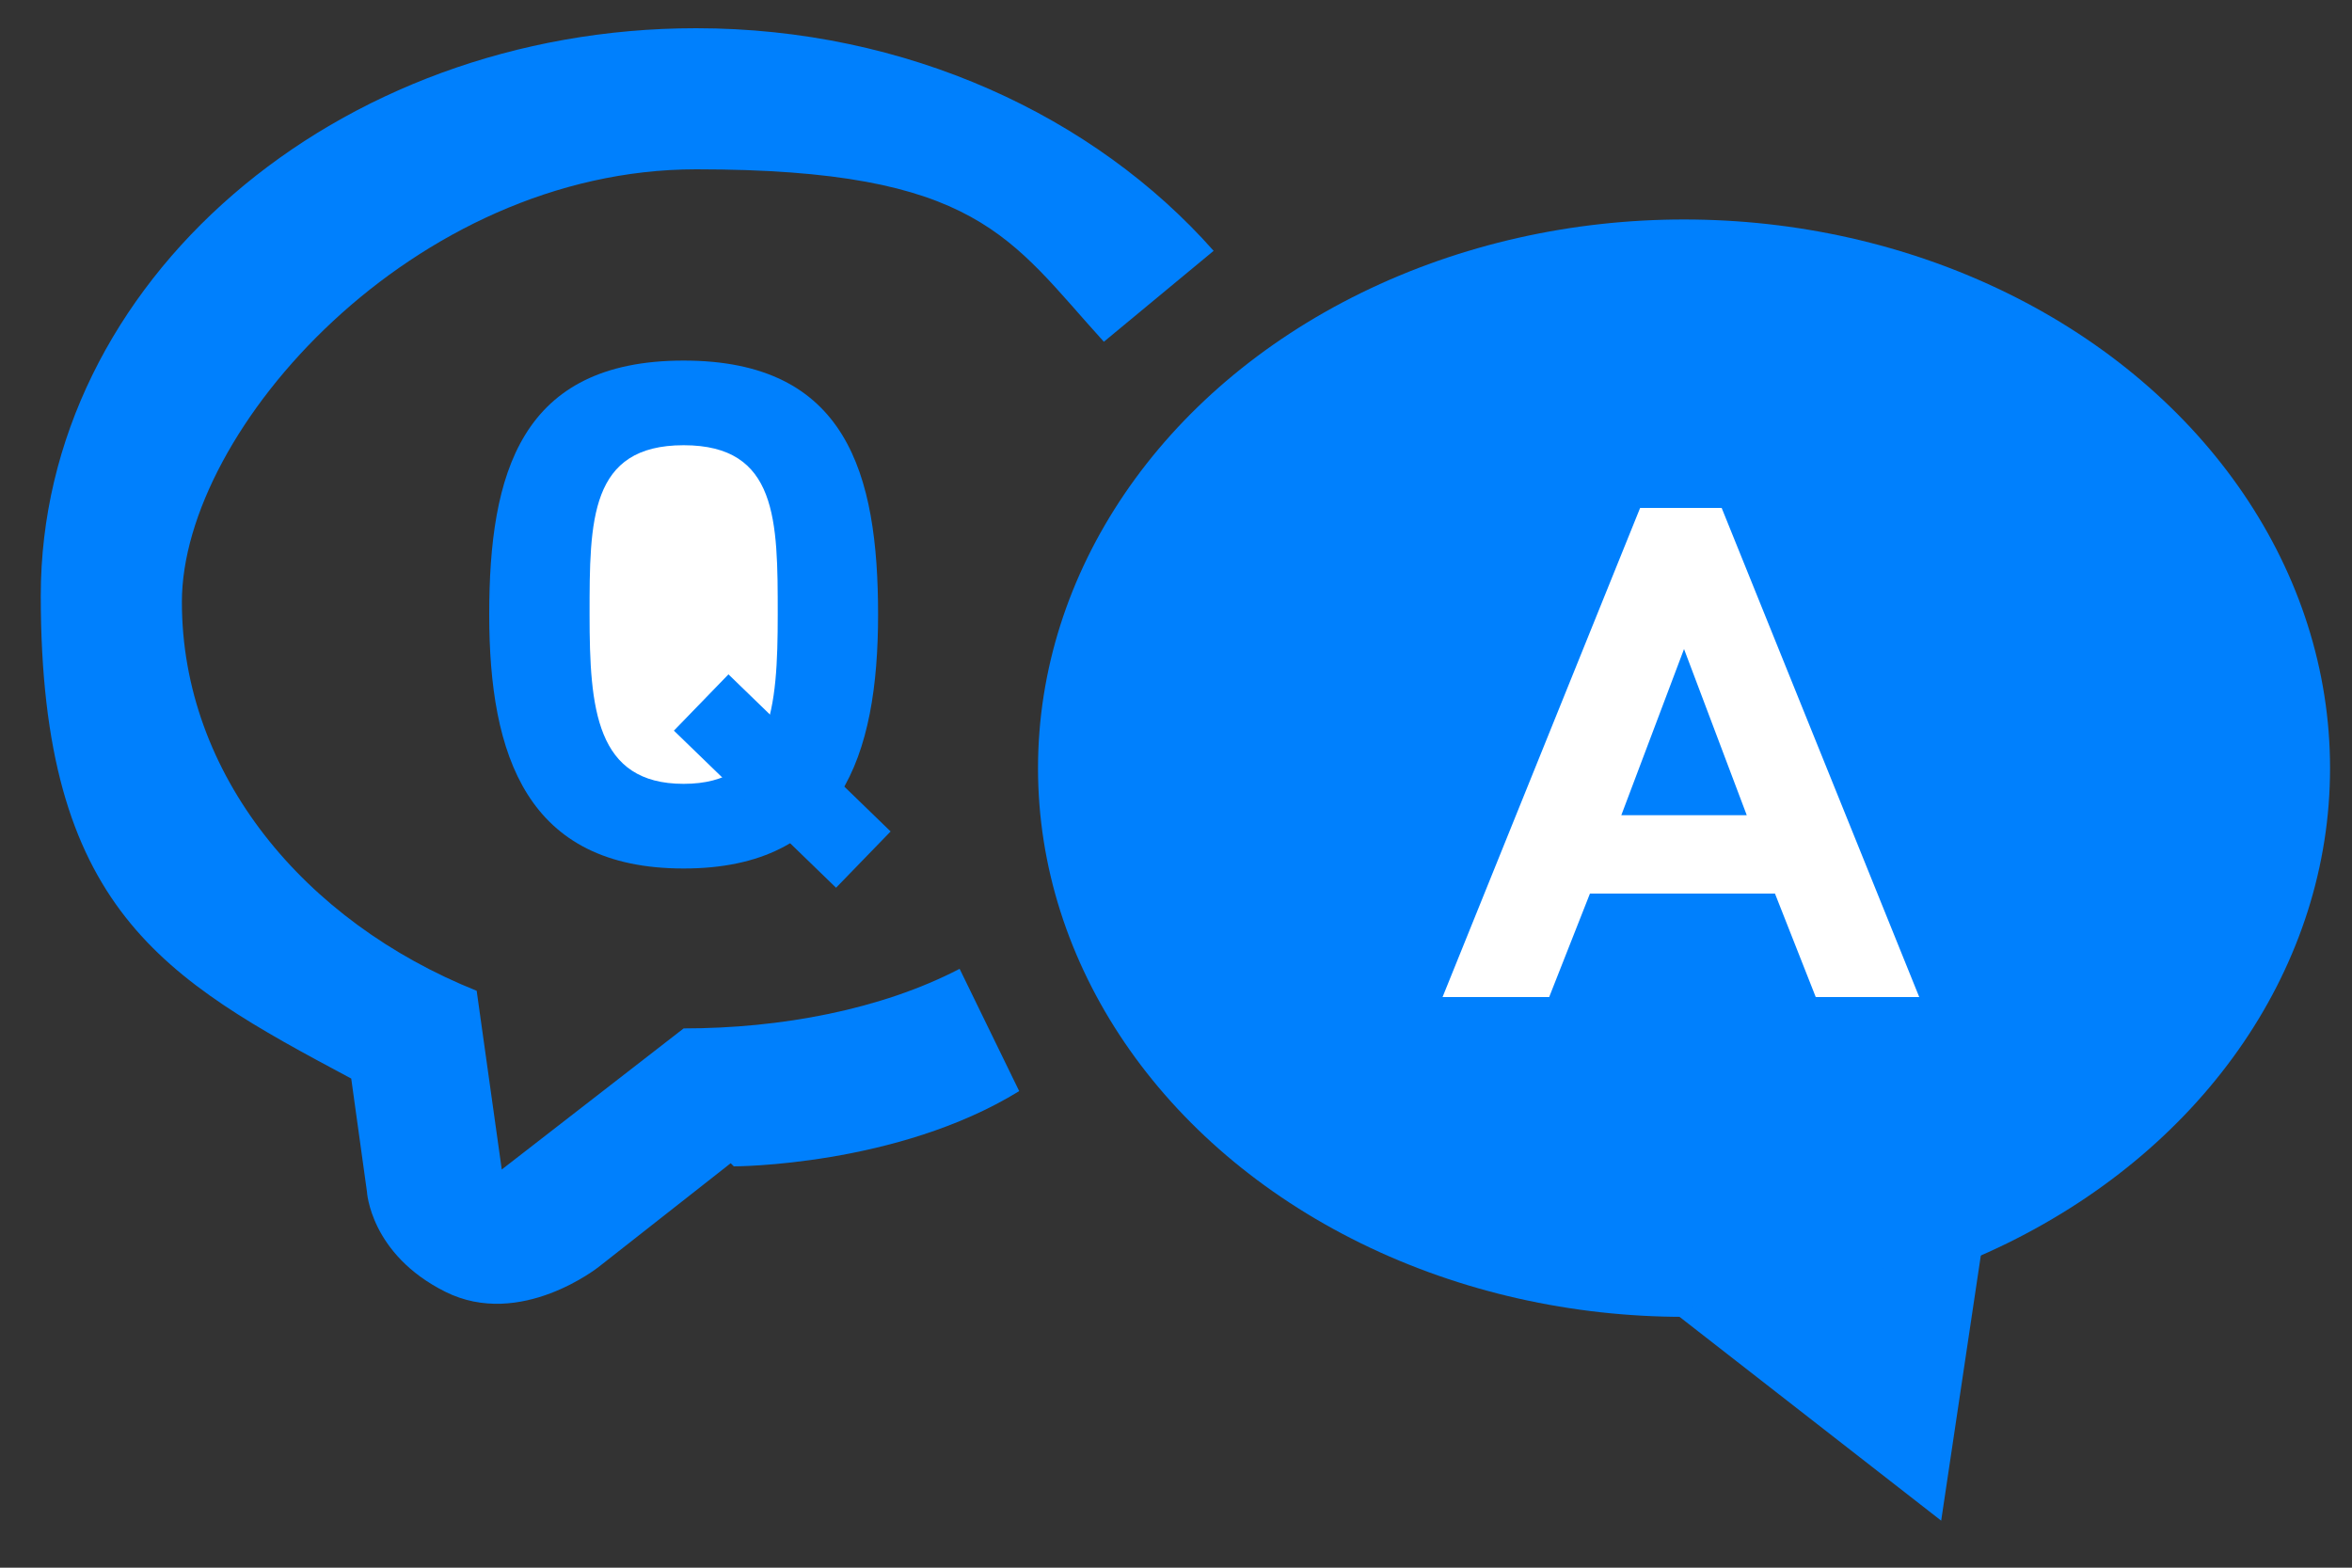
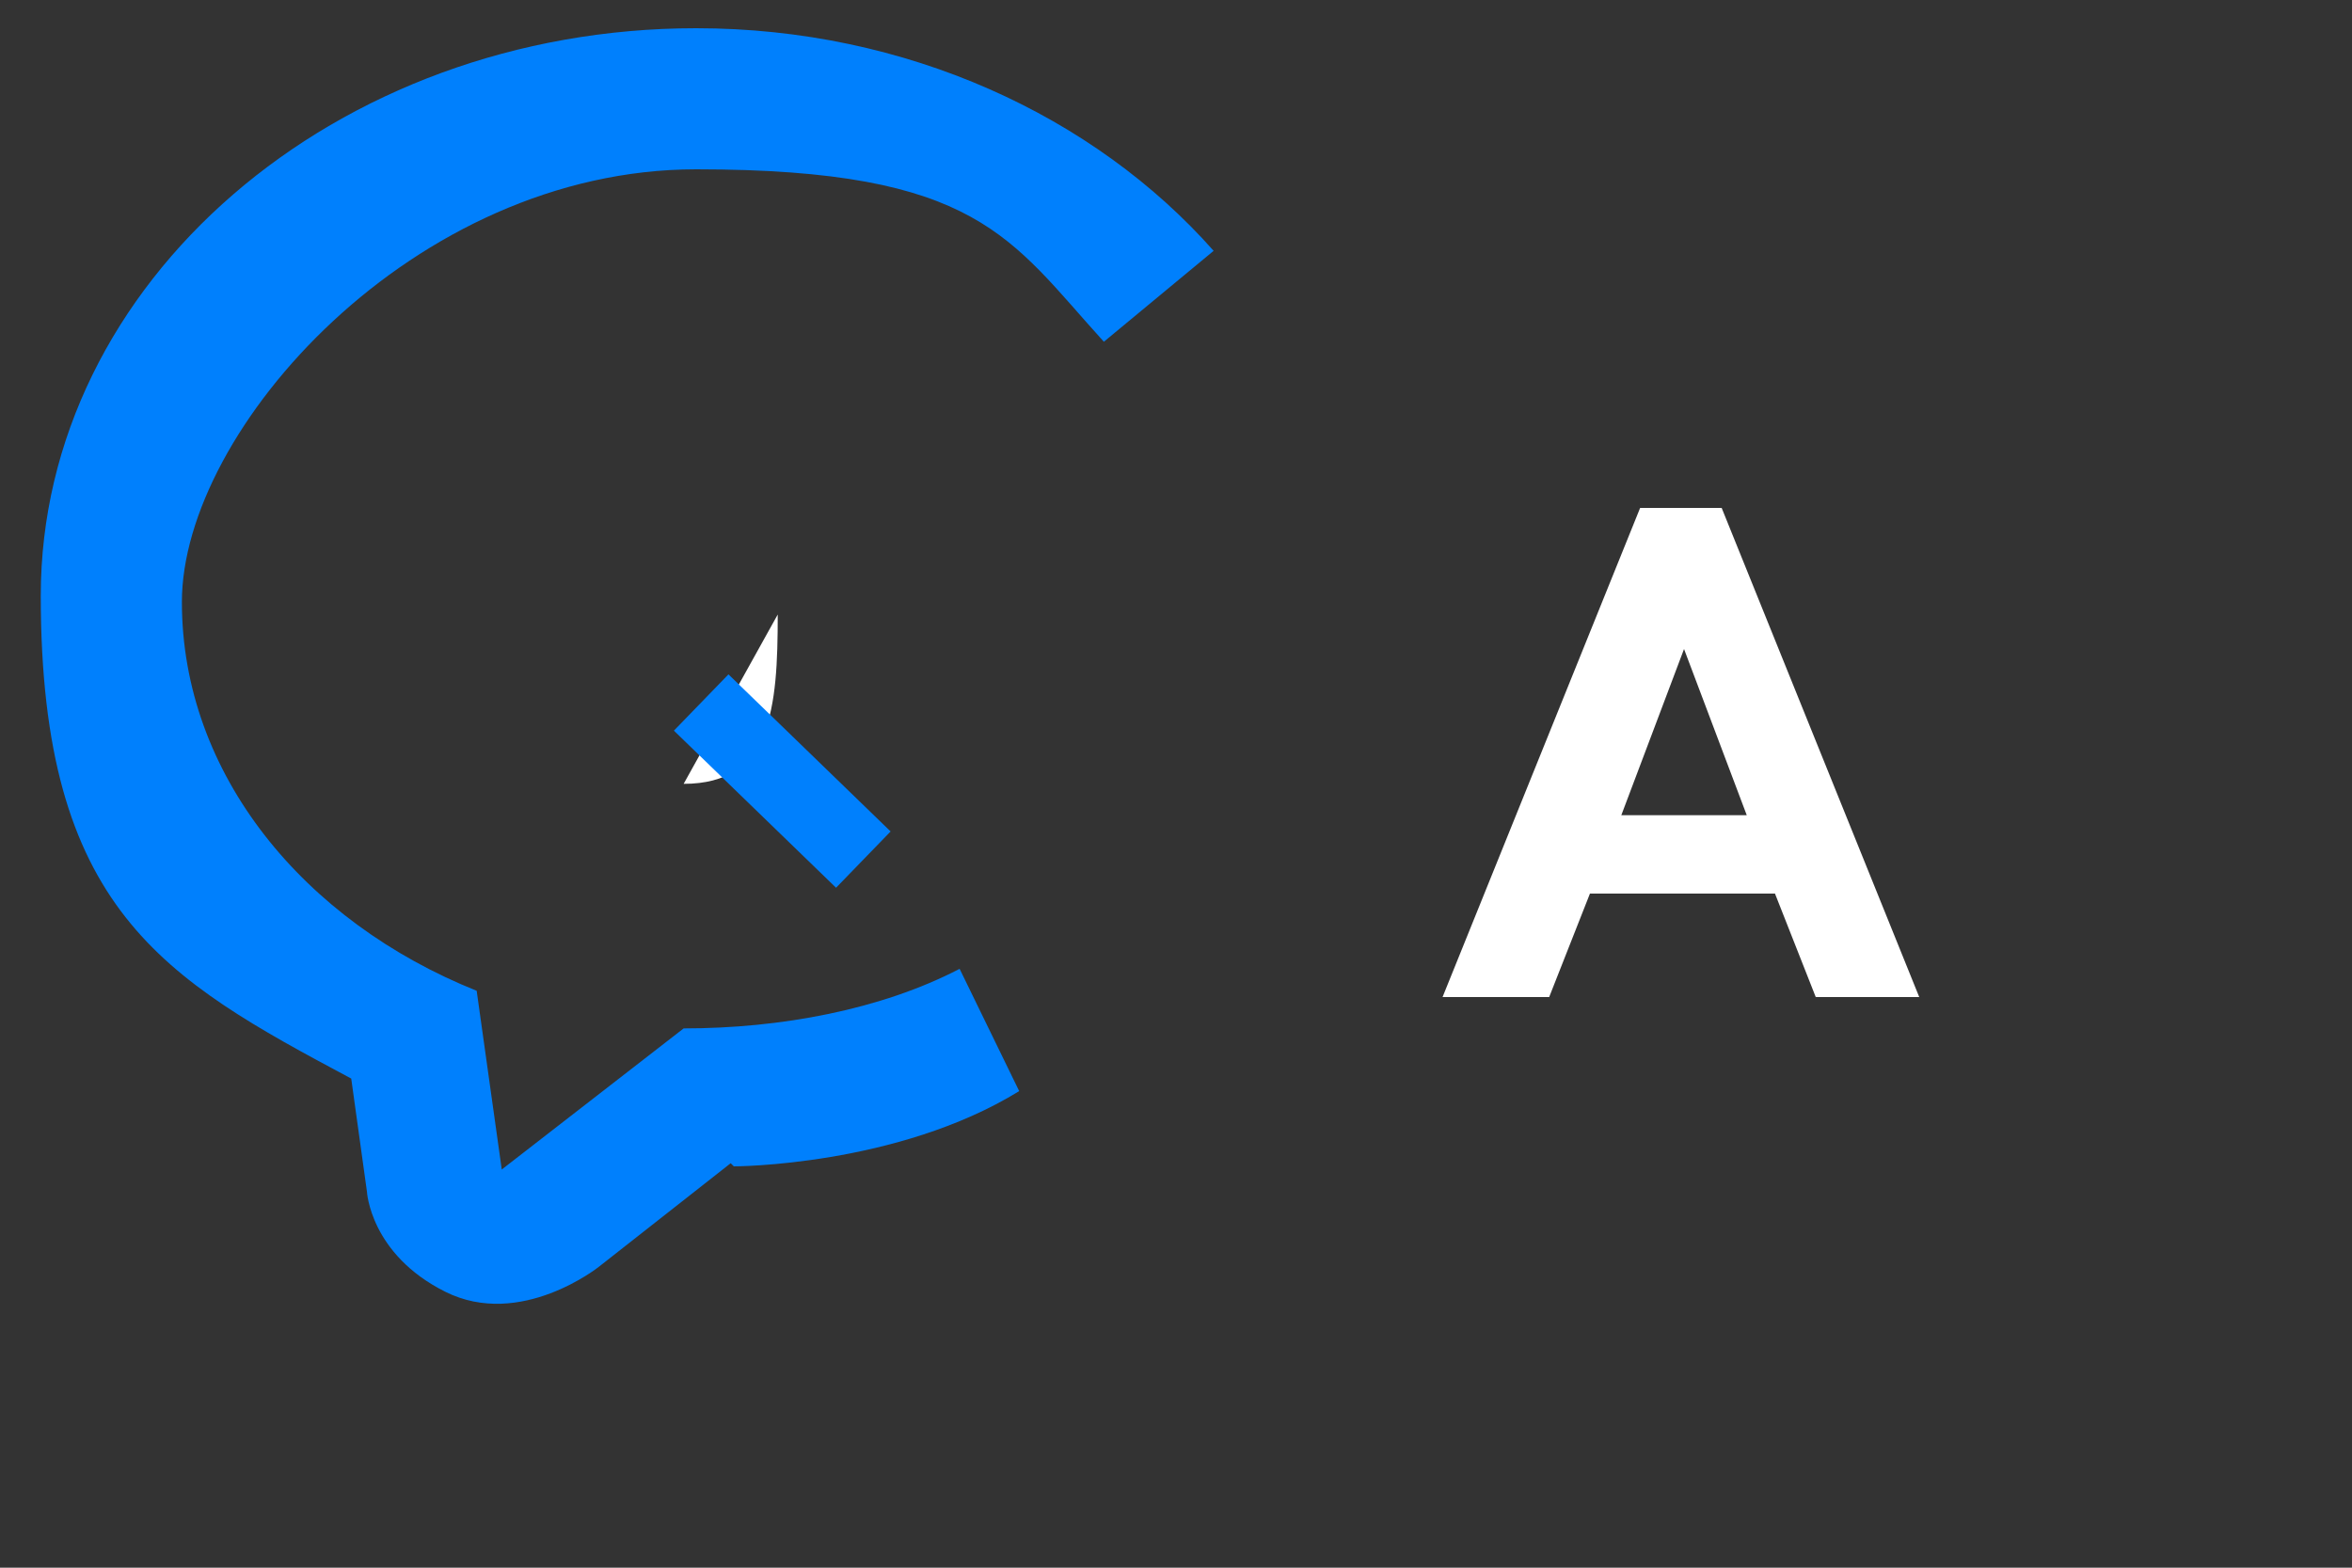
<svg xmlns="http://www.w3.org/2000/svg" id="_レイヤー_1" data-name="レイヤー_1" version="1.1" viewBox="0 0 75 50">
  <rect x="0" y="0" width="75" height="50" fill="#333333" stroke="none" />
  <defs>
    <style> .st0 { fill: #fff; } .st1 { fill: #0080fd; } </style>
  </defs>
  <path class="st1" d="M23.4,37.2s5.2,0,9.1-2.4l-1.9-3.9c-2.5,1.3-5.7,1.9-8.8,1.9l-5.8,4.5-.8-5.7c-5.5-2.2-9.4-6.9-9.4-12.4S13.2,5.4,22.2,5.4s10,2.2,13,5.5l3.5-2.9C34.9,3.7,28.9.9,22.2.9,10.7.9,1.3,9,1.3,19s3.9,12.2,9.9,15.4l.5,3.6s.1,2,2.5,3.2,4.9-.8,4.9-.8l4.2-3.3Z" />
-   <ellipse class="st1" cx="53.7" cy="24.5" rx="20.6" ry="17.5" />
-   <polygon class="st1" points="53.3 41.8 61.9 48.5 63.2 39.8 53.3 41.8" />
-   <path class="st1" d="M28,19.6c0,4.5-1.2,8.1-6.2,8.1s-6.2-3.6-6.2-8.1,1-8.1,6.2-8.1,6.2,3.6,6.2,8.1Z" />
  <path class="st0" d="M57.9,31.8h3.3l-6.3-15.6h-2.6l-6.3,15.6h3.4l1.3-3.3h5.9l1.3,3.3ZM51.7,26l2-5.3,2,5.3h-4Z" />
-   <path class="st0" d="M24.8,19.6c0,3-.2,5.4-3,5.4s-3-2.4-3-5.4,0-5.4,3-5.4,3,2.4,3,5.4Z" />
+   <path class="st0" d="M24.8,19.6c0,3-.2,5.4-3,5.4Z" />
  <rect class="st1" x="23.7" y="21.3" width="2.5" height="7.2" transform="translate(-10.3 25.5) rotate(-45.9)" />
</svg>